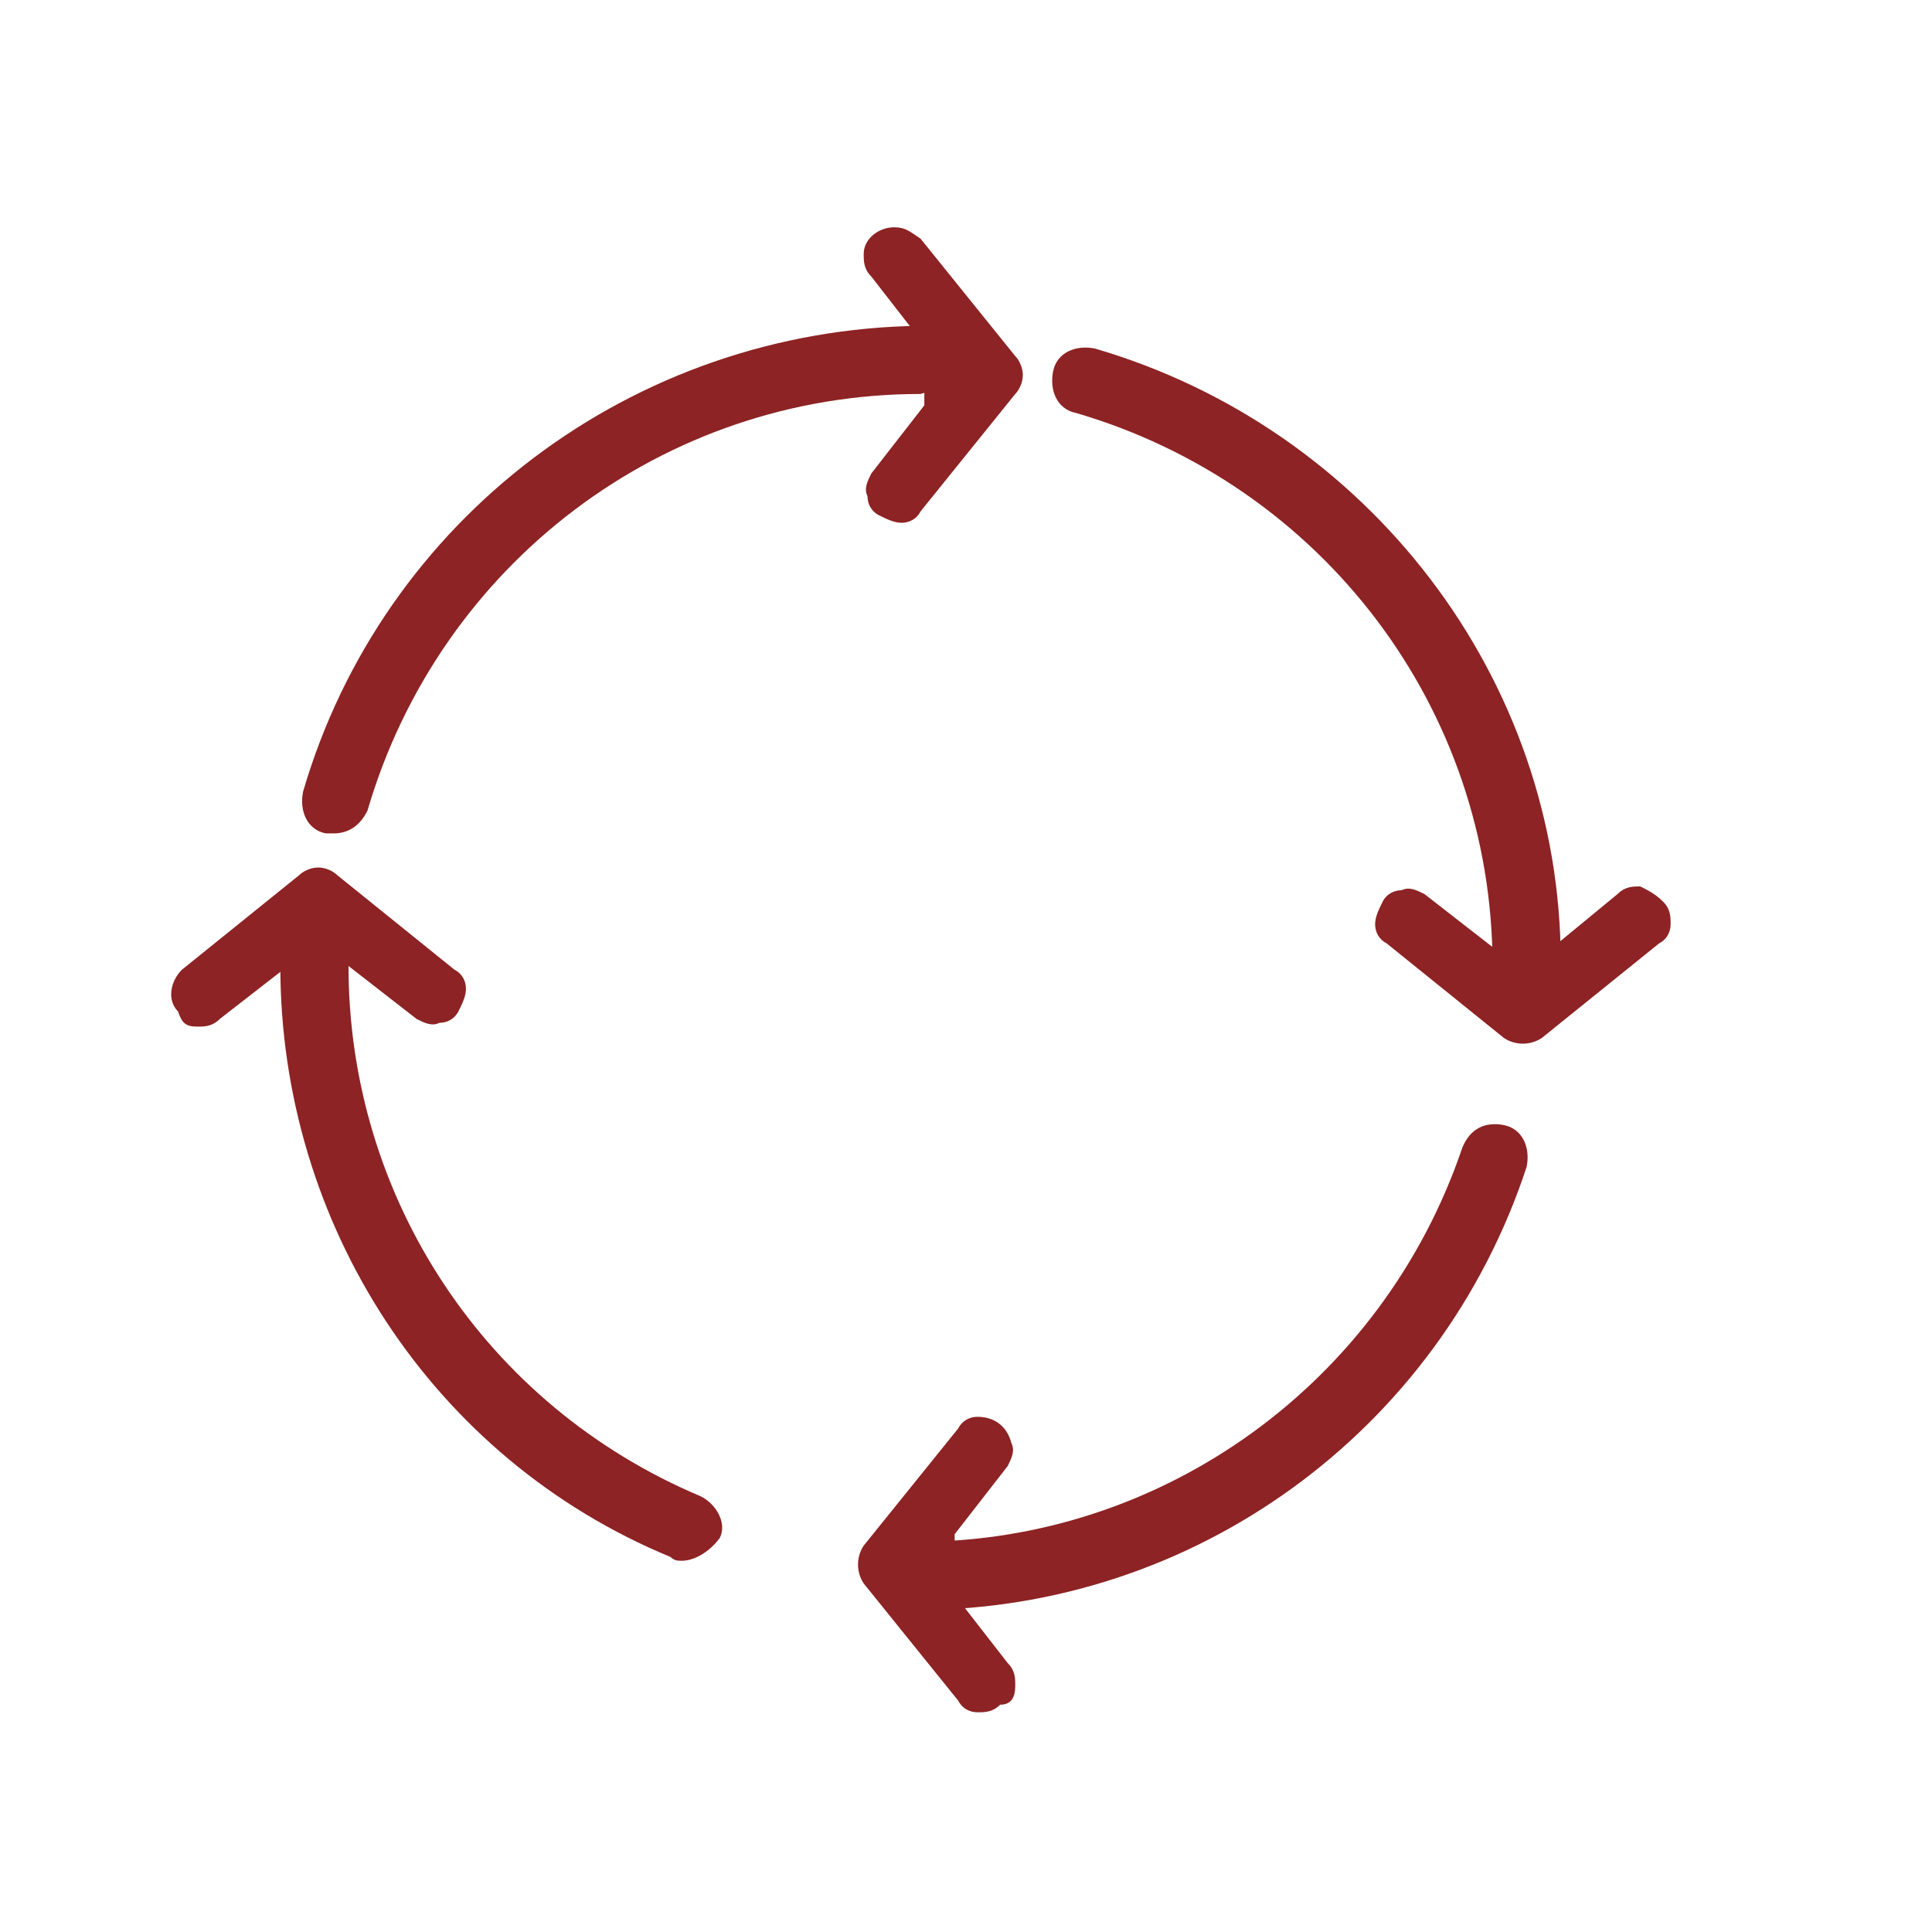
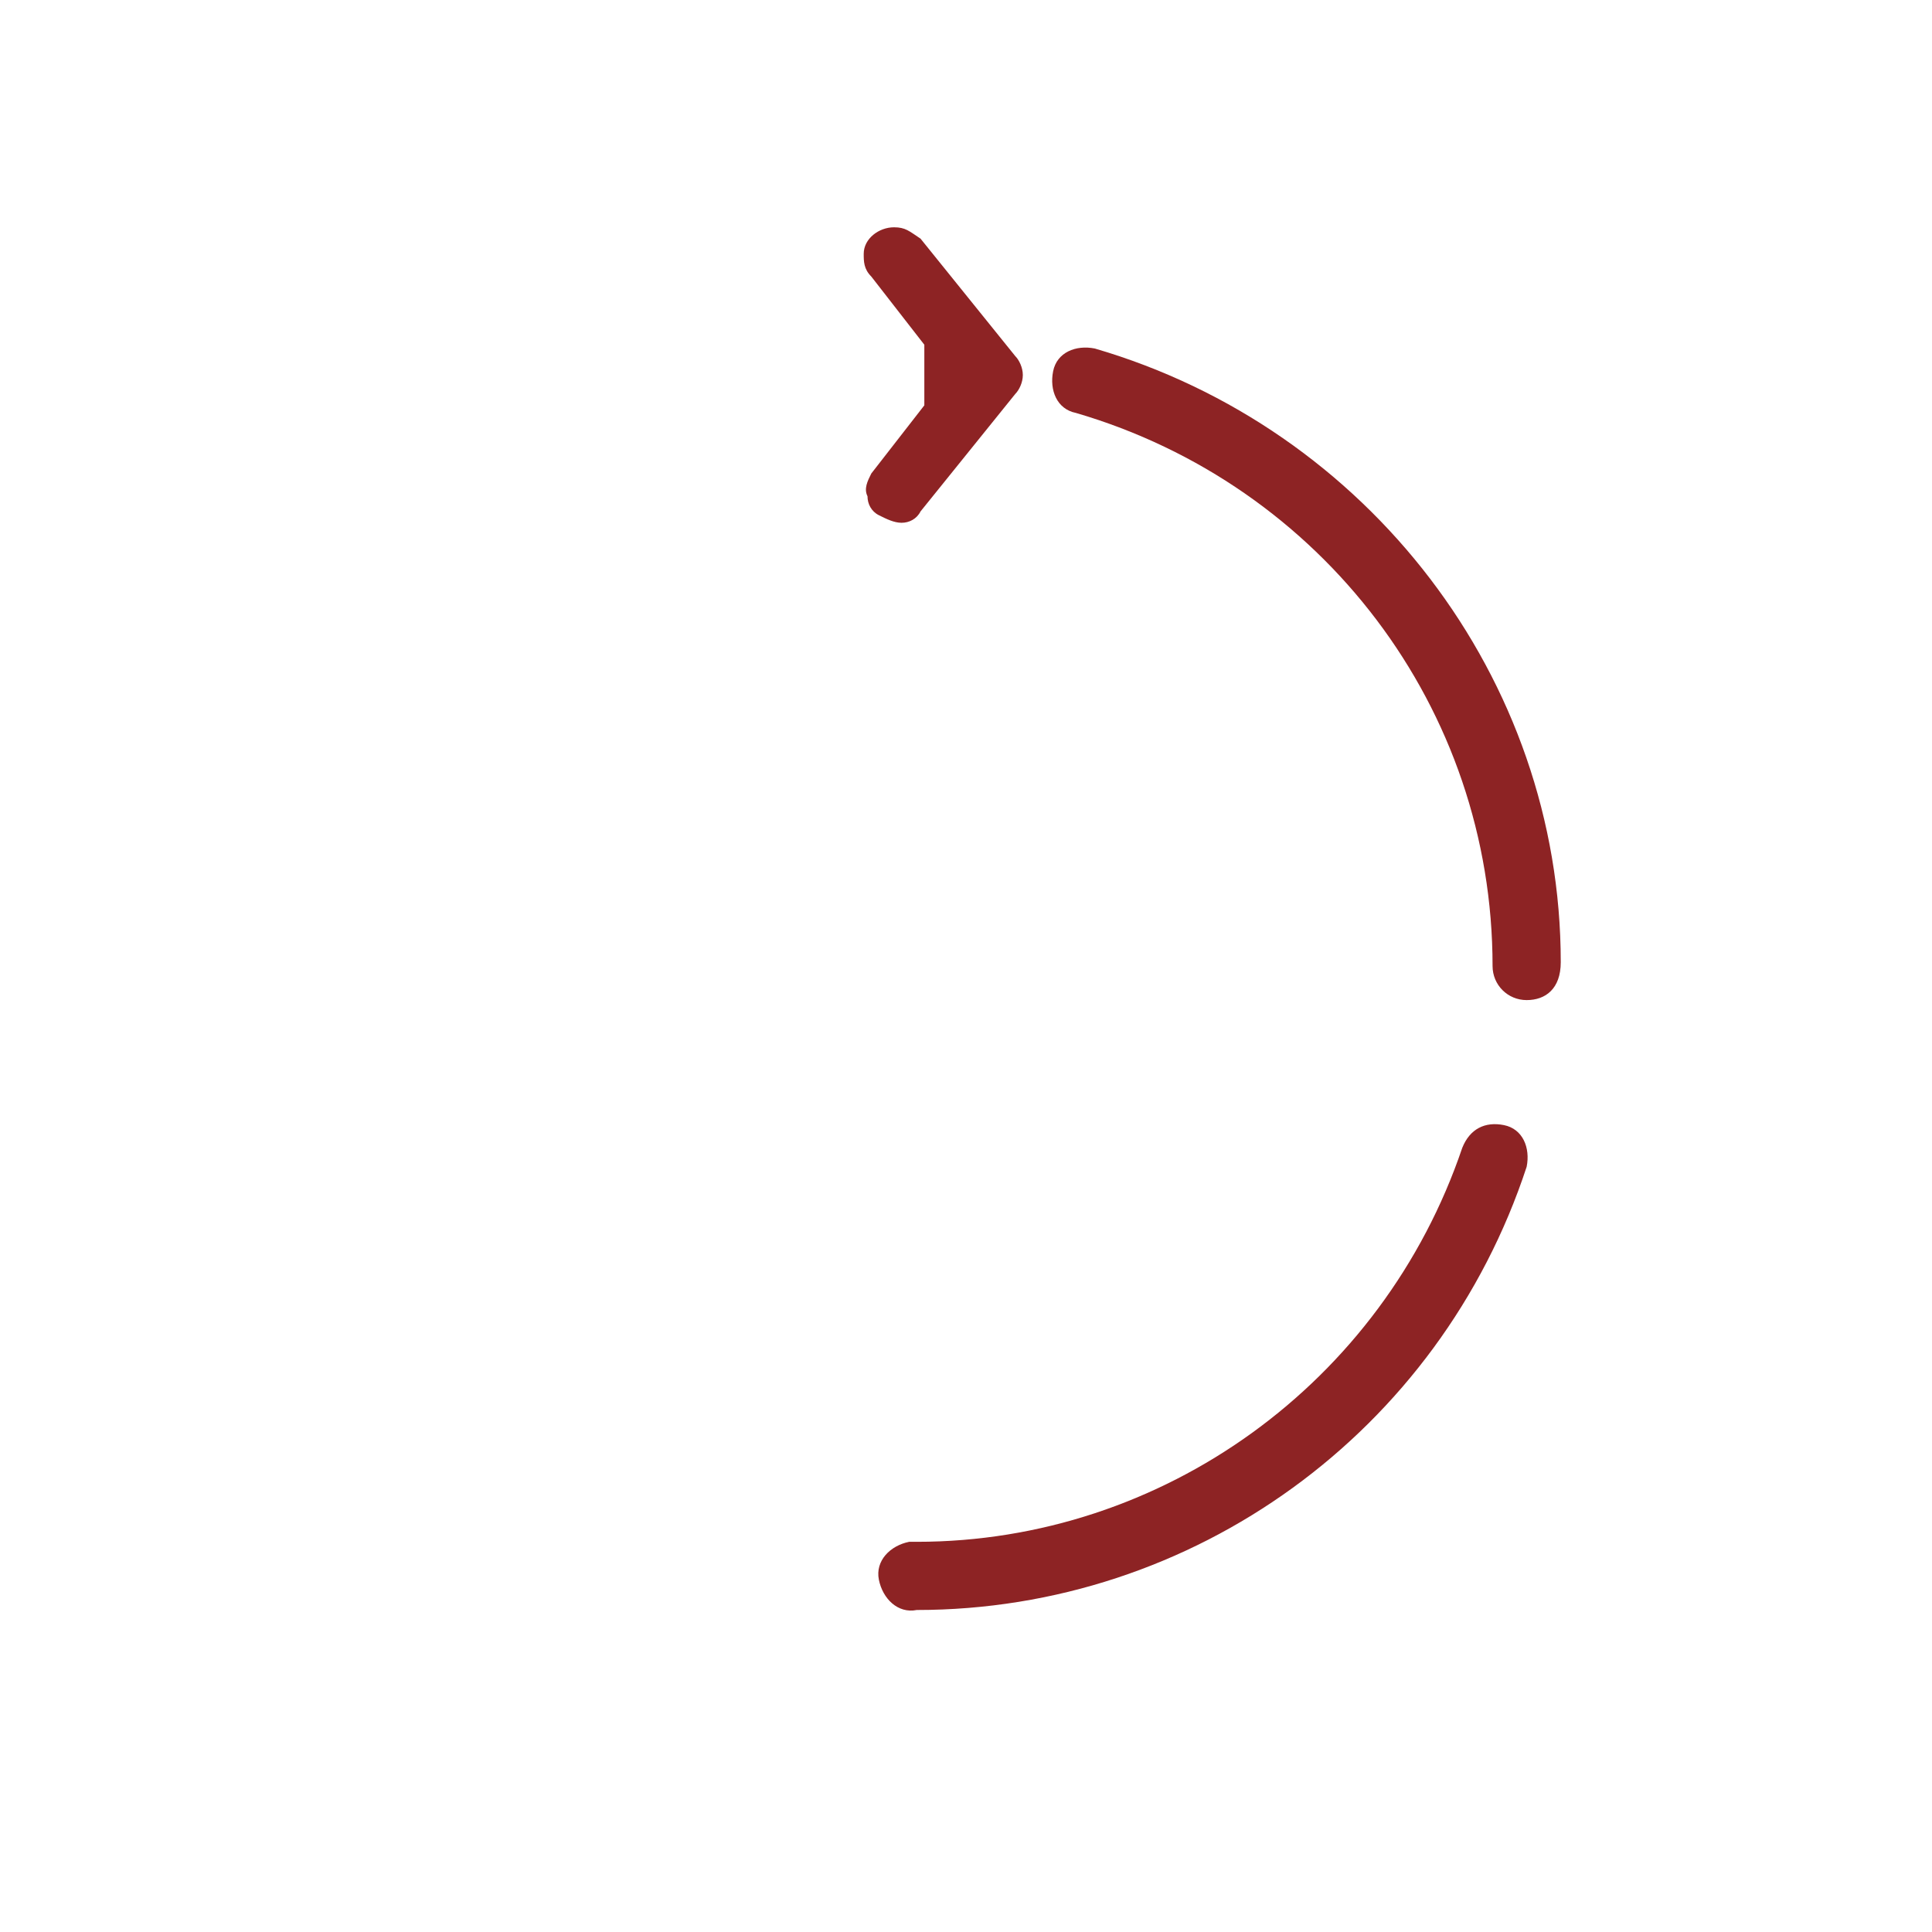
<svg xmlns="http://www.w3.org/2000/svg" version="1.1" id="Слой_1" x="0px" y="0px" width="51px" height="51px" viewBox="0 0 51 51" style="enable-background:new 0 0 51 51;" xml:space="preserve">
  <style type="text/css">
	.st0{fill:#8D2324;}
</style>
-   <path class="st0" d="M18,41.2c-0.1,0-0.2,0-0.3-0.1c-6.3-2.6-10.3-8.8-10.3-15.6c-0.1-0.5,0.3-0.9,0.8-1s0.9,0.3,1,0.8  c0,0.1,0,0.1,0,0.2c0,6.1,3.6,11.6,9.3,14c0.4,0.2,0.7,0.7,0.5,1.1l0,0C18.7,41,18.3,41.2,18,41.2z" />
  <path class="st0" d="M24.2,42.5c-0.5,0.1-0.9-0.3-1-0.8s0.3-0.9,0.8-1c0.1,0,0.1,0,0.2,0c6.5,0,12.3-4.2,14.4-10.4  c0.2-0.5,0.6-0.7,1.1-0.6l0,0c0.5,0.1,0.7,0.6,0.6,1.1l0,0C38,37.8,31.5,42.5,24.2,42.5z" />
  <path class="st0" d="M40.3,26.4c-0.5,0-0.9-0.4-0.9-0.9c0-6.8-4.5-12.7-11-14.6c-0.5-0.1-0.7-0.6-0.6-1.1s0.6-0.7,1.1-0.6  c7.2,2.1,12.3,8.7,12.3,16.2C41.2,26.1,40.8,26.4,40.3,26.4L40.3,26.4z" />
-   <path class="st0" d="M8.8,22c-0.1,0-0.2,0-0.2,0c-0.5-0.1-0.7-0.6-0.6-1.1l0,0c2.1-7.2,8.7-12.2,16.3-12.3c0.5,0.1,0.8,0.5,0.8,1  c0,0.4-0.4,0.7-0.8,0.8c-6.8,0-12.7,4.5-14.6,11C9.5,21.8,9.2,22,8.8,22z" />
  <path class="st0" d="M22.8,6.7c0,0.2,0,0.4,0.2,0.6l1.4,1.8v1.6L23,12.5c-0.1,0.2-0.2,0.4-0.1,0.6c0,0.2,0.1,0.4,0.3,0.5  c0.2,0.1,0.4,0.2,0.6,0.2s0.4-0.1,0.5-0.3l2.5-3.1c0.1-0.1,0.2-0.3,0.2-0.5s-0.1-0.4-0.2-0.5l-2.5-3.1C24,6.1,23.9,6,23.6,6  C23.2,6,22.8,6.3,22.8,6.7z" />
-   <path class="st0" d="M26.8,44.5c0-0.2,0-0.4-0.2-0.6l-1.4-1.8v-1.6l1.4-1.8c0.1-0.2,0.2-0.4,0.1-0.6c-0.1-0.4-0.4-0.7-0.9-0.7  c-0.2,0-0.4,0.1-0.5,0.3l-2.5,3.1c-0.2,0.3-0.2,0.7,0,1l2.5,3.1c0.1,0.2,0.3,0.3,0.5,0.3s0.4,0,0.6-0.2C26.7,45,26.8,44.8,26.8,44.5  z" />
-   <path class="st0" d="M43.3,23.4c-0.2,0-0.4,0-0.6,0.2L41,25h-1.6l-1.8-1.4c-0.2-0.1-0.4-0.2-0.6-0.1c-0.2,0-0.4,0.1-0.5,0.3  c-0.1,0.2-0.2,0.4-0.2,0.6s0.1,0.4,0.3,0.5l3.1,2.5c0.3,0.2,0.7,0.2,1,0l3.1-2.5c0.2-0.1,0.3-0.3,0.3-0.5s0-0.4-0.2-0.6  C43.7,23.6,43.5,23.5,43.3,23.4z" />
-   <path class="st0" d="M5.2,27.1c0.2,0,0.4,0,0.6-0.2l1.8-1.4h1.6l1.8,1.4c0.2,0.1,0.4,0.2,0.6,0.1c0.2,0,0.4-0.1,0.5-0.3  c0.1-0.2,0.2-0.4,0.2-0.6s-0.1-0.4-0.3-0.5l-3.1-2.5c-0.1-0.1-0.3-0.2-0.5-0.2S8,23,7.9,23.1l-3.1,2.5c-0.3,0.3-0.4,0.8-0.1,1.1l0,0  C4.8,27,4.9,27.1,5.2,27.1z" />
</svg>